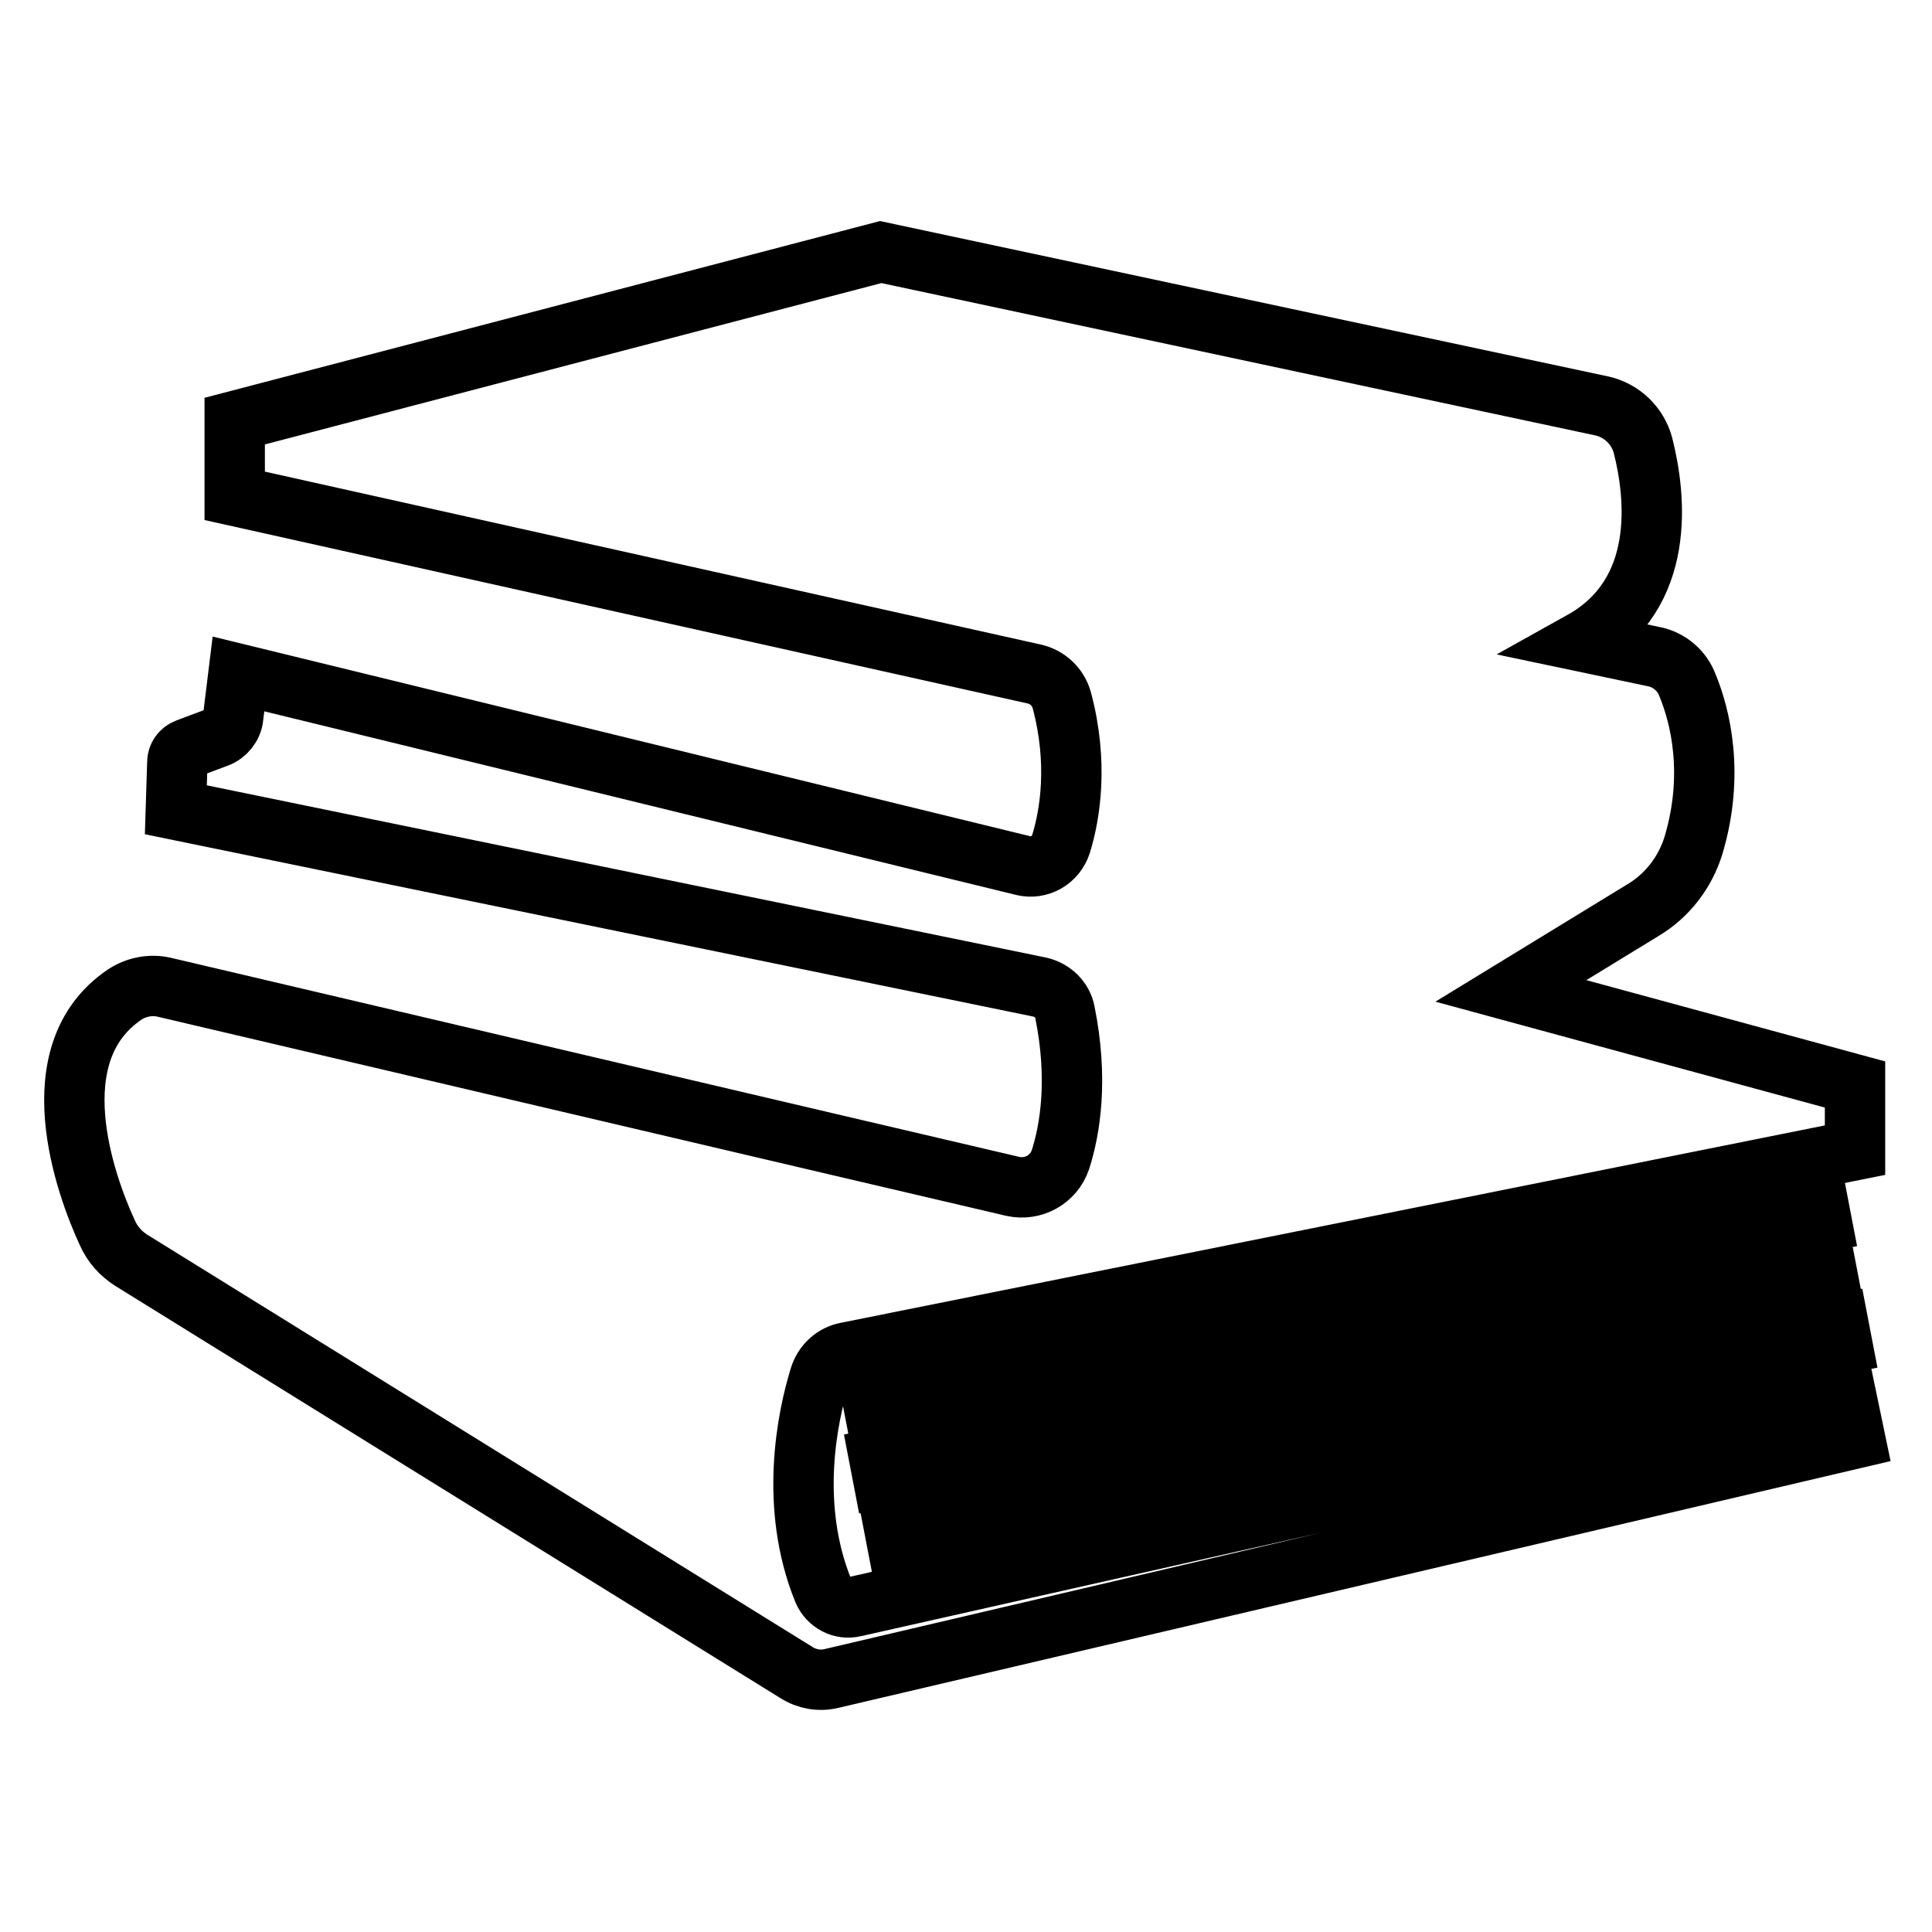
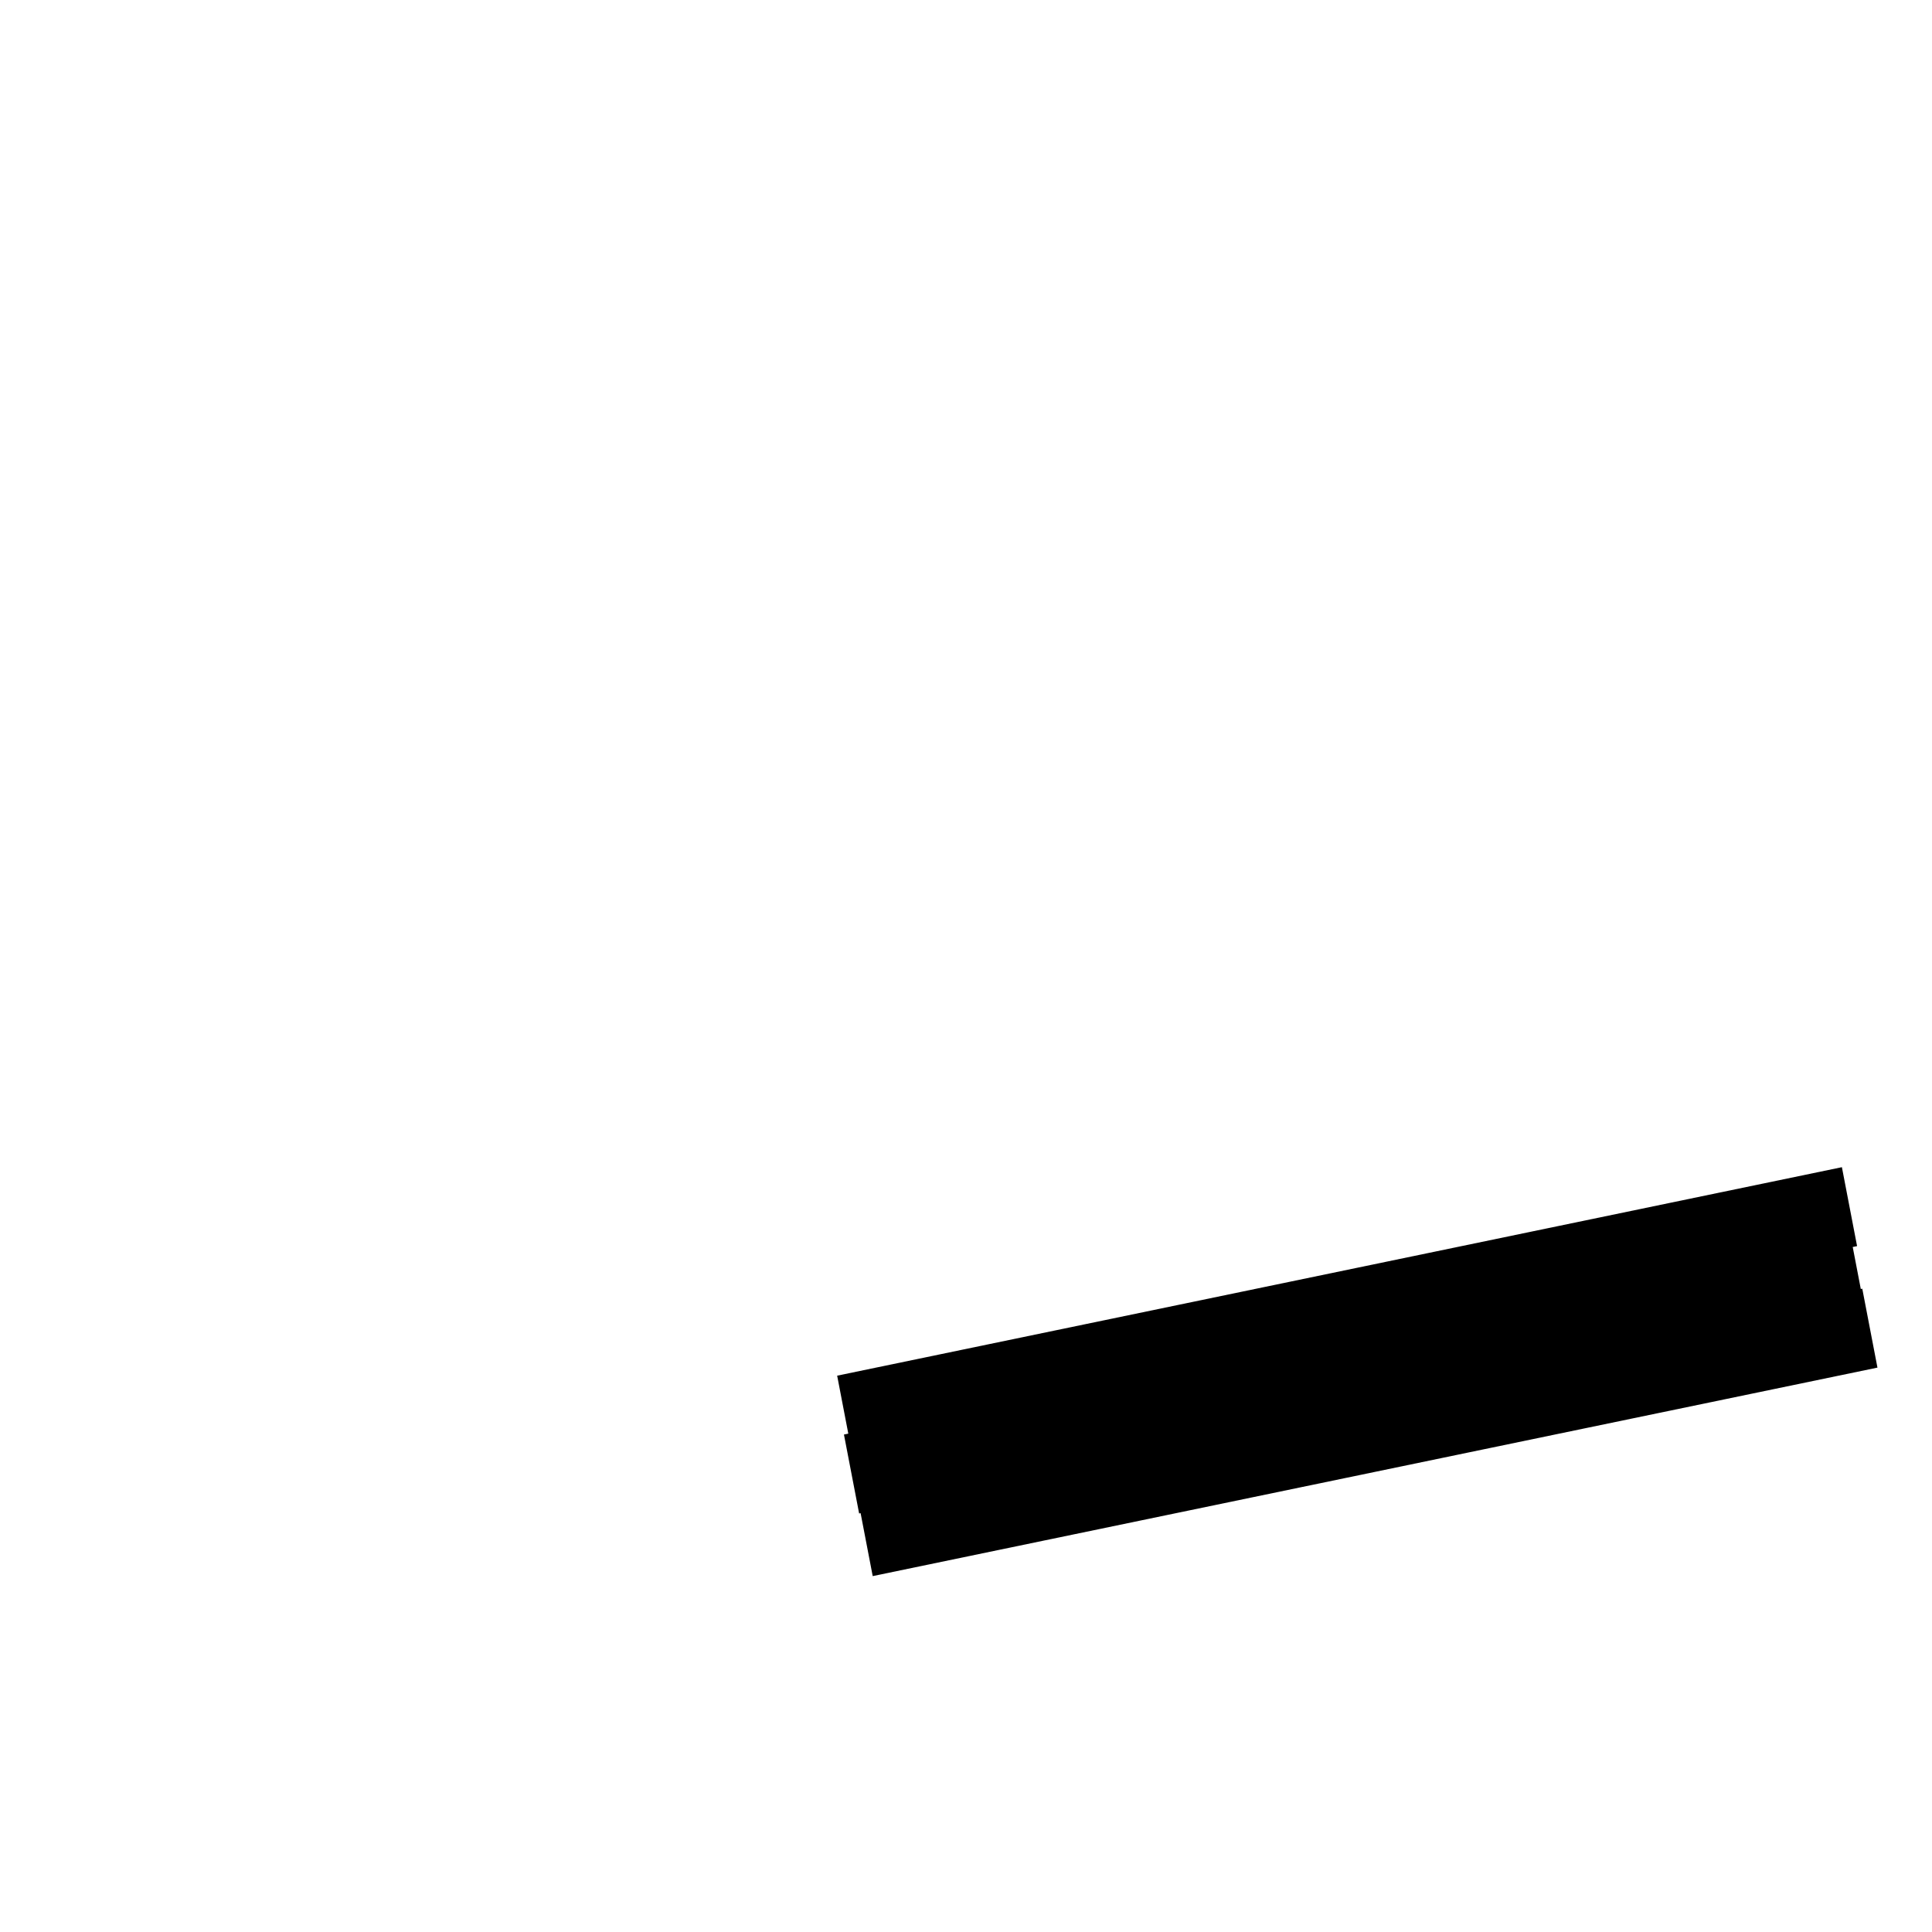
<svg xmlns="http://www.w3.org/2000/svg" version="1.1" x="0px" y="0px" viewBox="0 0 256 256" enable-background="new 0 0 256 256" xml:space="preserve">
  <g>
-     <path stroke-width="8" fill-opacity="0" stroke="#000000" d="M31.1,65.7v-9.9l85.6-22.4l95.6,20.4c2.6,0.6,4.7,2.6,5.4,5.2c1.7,6.7,3.2,19.7-8.1,26l9.5,2 c2.1,0.4,3.8,1.9,4.5,3.8c1.7,4.1,3.6,11.8,0.8,21.2c-1.1,3.6-3.5,6.7-6.7,8.6l-17.5,10.7l45.6,12.4v8.7l-133.6,26.8 c-1.7,0.3-3.1,1.6-3.6,3.3c-1.6,5.2-4.1,17,0.5,28.3c0.7,1.6,2.4,2.5,4.1,2.1l131.1-29.5l1.5,7.2l-135.6,31.8 c-1.6,0.4-3.3,0.1-4.7-0.8l-88.1-54.6c-1.4-0.9-2.5-2.1-3.2-3.7c-2.9-6.3-9.2-23.7,2.3-31.5c1.5-1,3.4-1.4,5.2-1 c14.9,3.5,93.2,21.9,112.5,26.4c2.7,0.6,5.4-0.9,6.3-3.5c1.3-4,2.4-10.7,0.6-19.6c-0.3-1.6-1.6-2.9-3.3-3.3L23.3,107.3l0.2-6.3 c0-0.8,0.5-1.5,1.3-1.8l4-1.5c1.1-0.4,2-1.5,2.1-2.7l0.7-5.7l104,25.4c2.1,0.5,4.3-0.7,5-2.9c1.2-3.9,2.3-10.7,0.1-19 c-0.5-1.8-1.9-3.1-3.7-3.5L31.1,65.7z" />
    <path stroke-width="8" fill-opacity="0" stroke="#000000" d="M115.6,185.4l125.3-26l0.5,2.6l-125.3,26L115.6,185.4z M116.5,193.2l125.3-26l0.5,2.6l-125.3,26 L116.5,193.2z M118.3,201.5l125.3-26l0.5,2.6l-125.3,26L118.3,201.5z" />
  </g>
</svg>